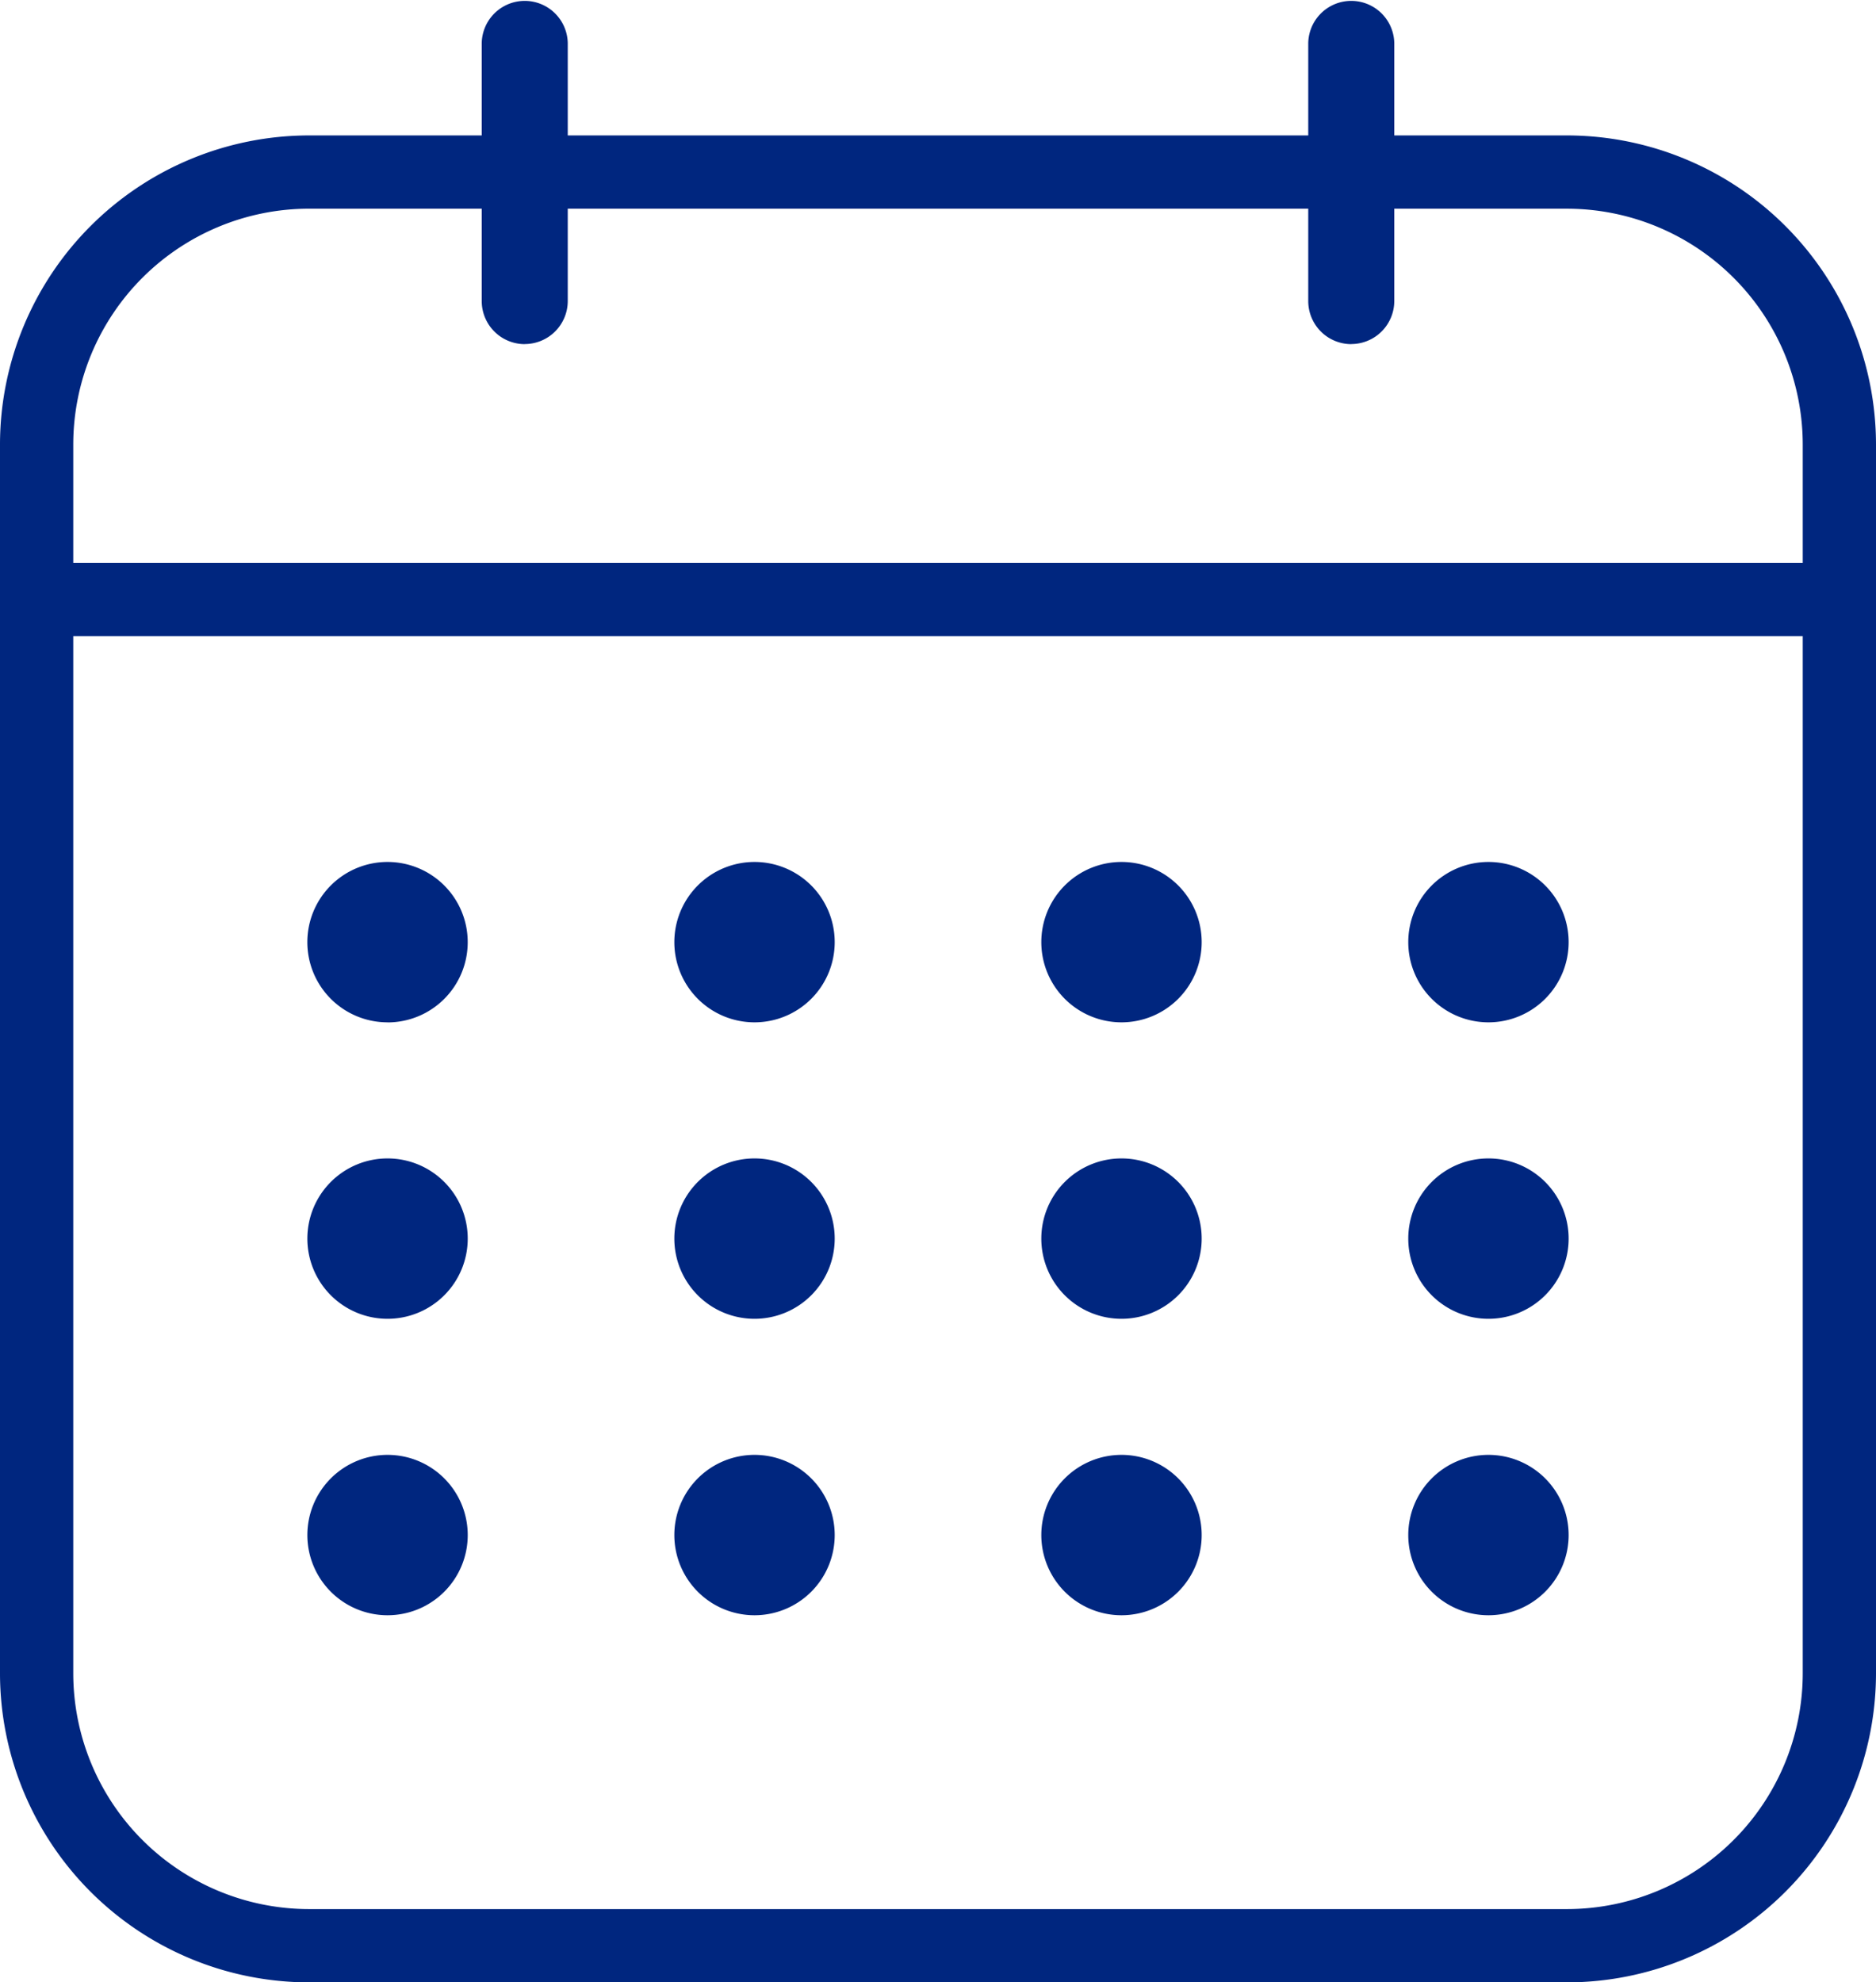
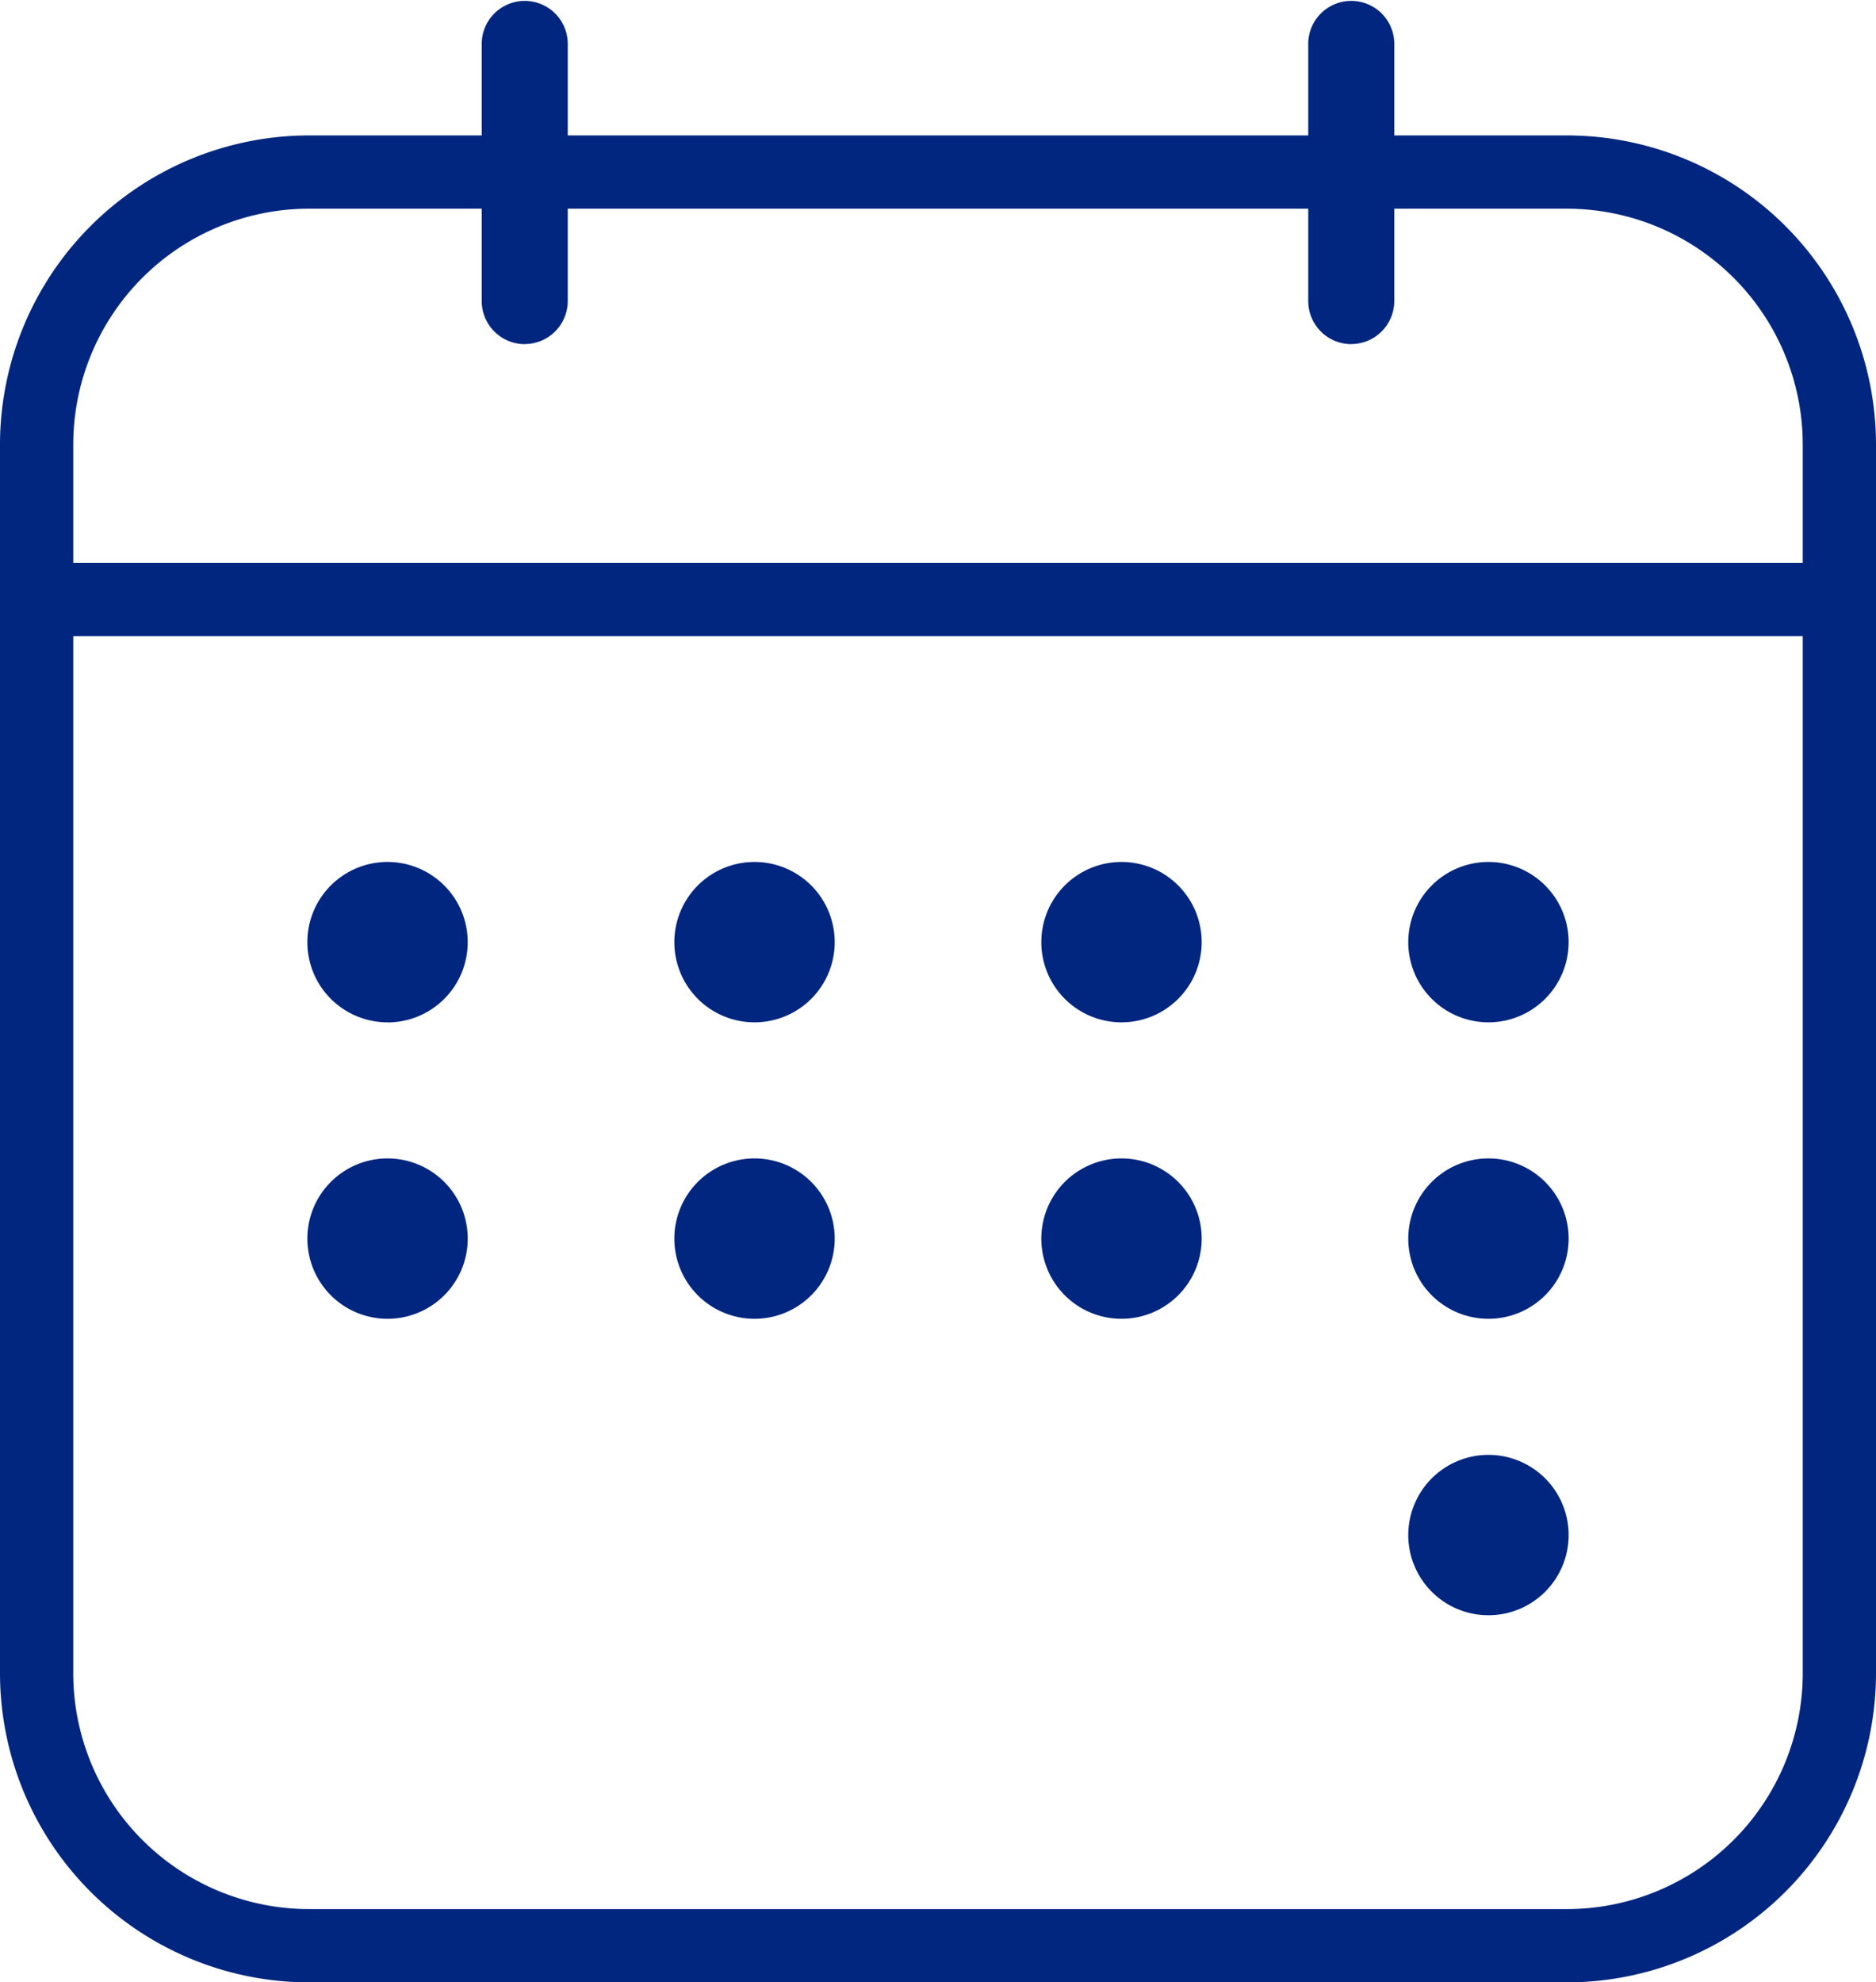
<svg xmlns="http://www.w3.org/2000/svg" width="97.845" height="103.382" viewBox="0 0 97.845 103.382">
  <defs>
    <clipPath id="a">
      <rect width="97.845" height="103.382" fill="#00267f" />
    </clipPath>
  </defs>
  <g clip-path="url(#a)">
    <path d="M81.732,117.58H16.113A16.132,16.132,0,0,1,0,101.466V37.374A16.132,16.132,0,0,1,16.113,21.26H81.732A16.132,16.132,0,0,1,97.845,37.374v64.092A16.132,16.132,0,0,1,81.732,117.58m-65.618-92.5A12.307,12.307,0,0,0,3.821,37.374v64.092a12.306,12.306,0,0,0,12.292,12.292H81.732a12.306,12.306,0,0,0,12.292-12.292V37.374A12.307,12.307,0,0,0,81.732,25.081Z" transform="translate(0 -14.197)" fill="#00267f" />
    <rect width="94.024" height="3.821" transform="translate(1.911 29.351)" fill="#00267f" />
    <path d="M77.874,17.948A2.247,2.247,0,0,1,75.63,15.7V2.244a2.244,2.244,0,0,1,4.487,0V15.7a2.247,2.247,0,0,1-2.244,2.244" transform="translate(-50.505 -0.001)" fill="#00267f" />
    <path d="M78.544,18.283a1.91,1.91,0,0,1-1.911-1.911V2.913a1.911,1.911,0,0,1,3.821,0v13.46a1.91,1.91,0,0,1-1.911,1.911" transform="translate(-51.175 -0.669)" fill="#00267f" />
    <path d="M207.636,17.948a2.247,2.247,0,0,1-2.244-2.244V2.244a2.244,2.244,0,0,1,4.487,0V15.7a2.247,2.247,0,0,1-2.244,2.244" transform="translate(-137.159 -0.001)" fill="#00267f" />
    <path d="M208.3,18.283a1.91,1.91,0,0,1-1.911-1.911V2.913a1.911,1.911,0,0,1,3.821,0v13.46a1.91,1.91,0,0,1-1.911,1.911" transform="translate(-137.828 -0.669)" fill="#00267f" />
    <path d="M52.439,143.678h0A4.182,4.182,0,1,1,56.62,139.5a4.182,4.182,0,0,1-4.182,4.182" transform="translate(-32.226 -90.362)" fill="#00267f" />
    <path d="M110.052,143.678h0a4.182,4.182,0,1,1,4.182-4.182,4.182,4.182,0,0,1-4.182,4.182" transform="translate(-70.699 -90.362)" fill="#00267f" />
    <path d="M167.665,143.678h0a4.182,4.182,0,1,1,4.182-4.182,4.182,4.182,0,0,1-4.182,4.182" transform="translate(-109.172 -90.362)" fill="#00267f" />
    <path d="M225.278,143.678h0a4.182,4.182,0,1,1,4.182-4.182,4.182,4.182,0,0,1-4.182,4.182" transform="translate(-147.646 -90.362)" fill="#00267f" />
    <path d="M52.439,190.217h0a4.182,4.182,0,1,1,4.182-4.182,4.182,4.182,0,0,1-4.182,4.182" transform="translate(-32.226 -121.44)" fill="#00267f" />
    <path d="M110.052,190.217h0a4.182,4.182,0,1,1,4.182-4.182,4.182,4.182,0,0,1-4.182,4.182" transform="translate(-70.699 -121.44)" fill="#00267f" />
-     <path d="M167.665,190.217h0a4.182,4.182,0,1,1,4.182-4.182,4.182,4.182,0,0,1-4.182,4.182" transform="translate(-109.172 -121.44)" fill="#00267f" />
+     <path d="M167.665,190.217a4.182,4.182,0,1,1,4.182-4.182,4.182,4.182,0,0,1-4.182,4.182" transform="translate(-109.172 -121.44)" fill="#00267f" />
    <path d="M225.278,190.217h0a4.182,4.182,0,1,1,4.182-4.182,4.182,4.182,0,0,1-4.182,4.182" transform="translate(-147.646 -121.44)" fill="#00267f" />
-     <path d="M52.439,236.756h0a4.182,4.182,0,1,1,4.182-4.182,4.182,4.182,0,0,1-4.182,4.182" transform="translate(-32.226 -152.519)" fill="#00267f" />
-     <path d="M110.052,236.756h0a4.182,4.182,0,1,1,4.182-4.182,4.182,4.182,0,0,1-4.182,4.182" transform="translate(-70.699 -152.519)" fill="#00267f" />
-     <path d="M167.665,236.756h0a4.182,4.182,0,1,1,4.182-4.182,4.182,4.182,0,0,1-4.182,4.182" transform="translate(-109.172 -152.519)" fill="#00267f" />
    <path d="M225.278,236.756h0a4.182,4.182,0,1,1,4.182-4.182,4.182,4.182,0,0,1-4.182,4.182" transform="translate(-147.646 -152.519)" fill="#00267f" />
  </g>
</svg>